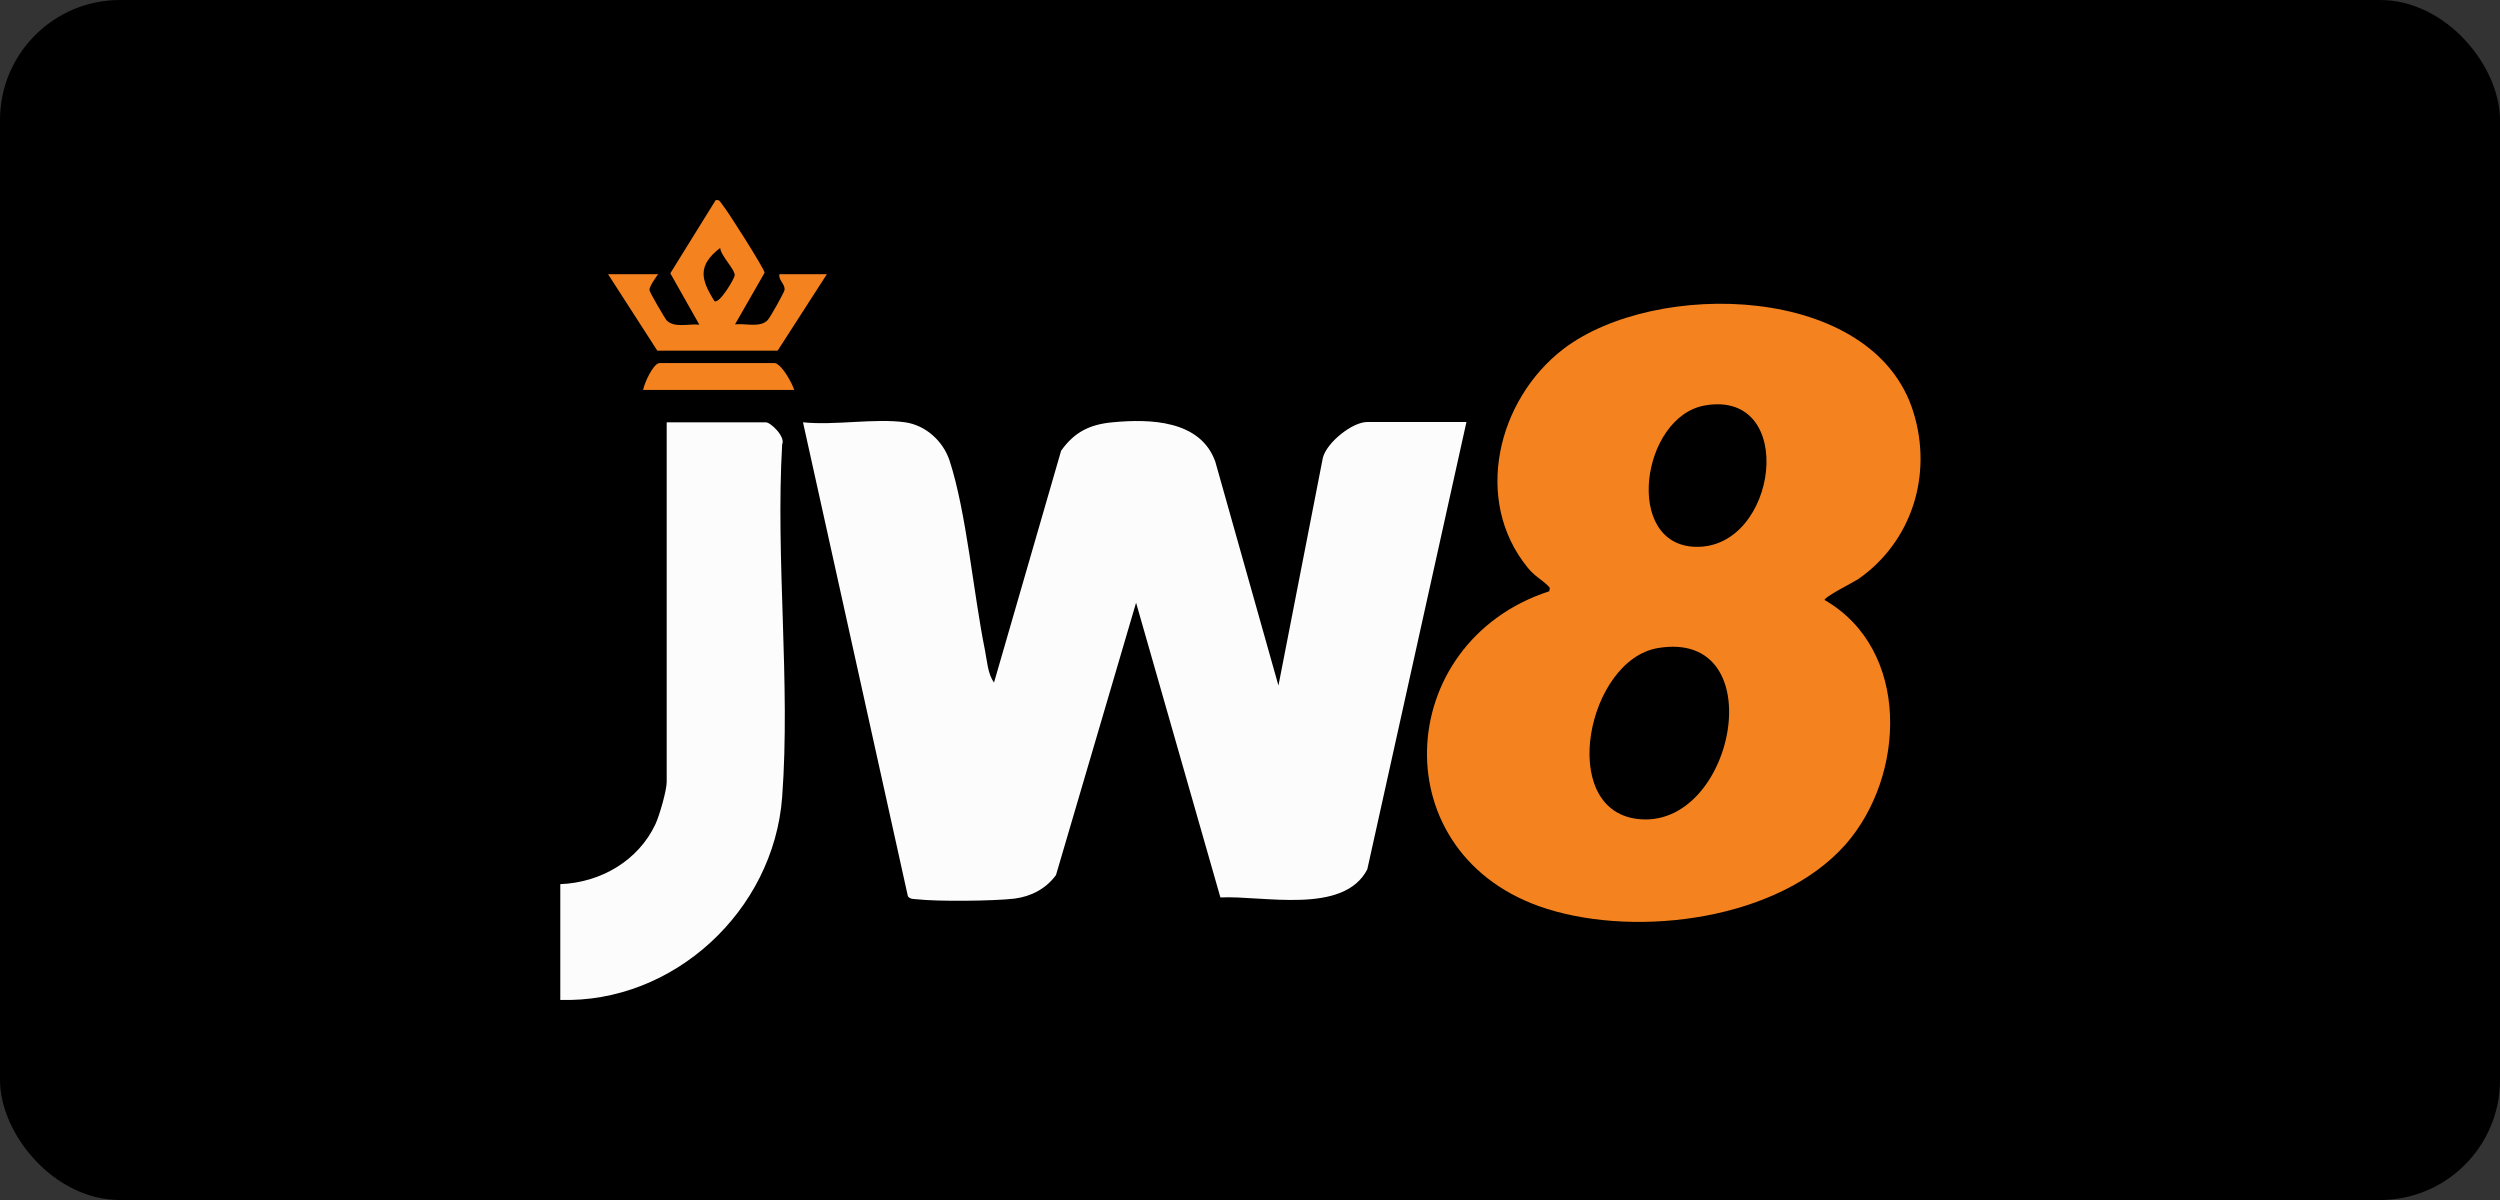
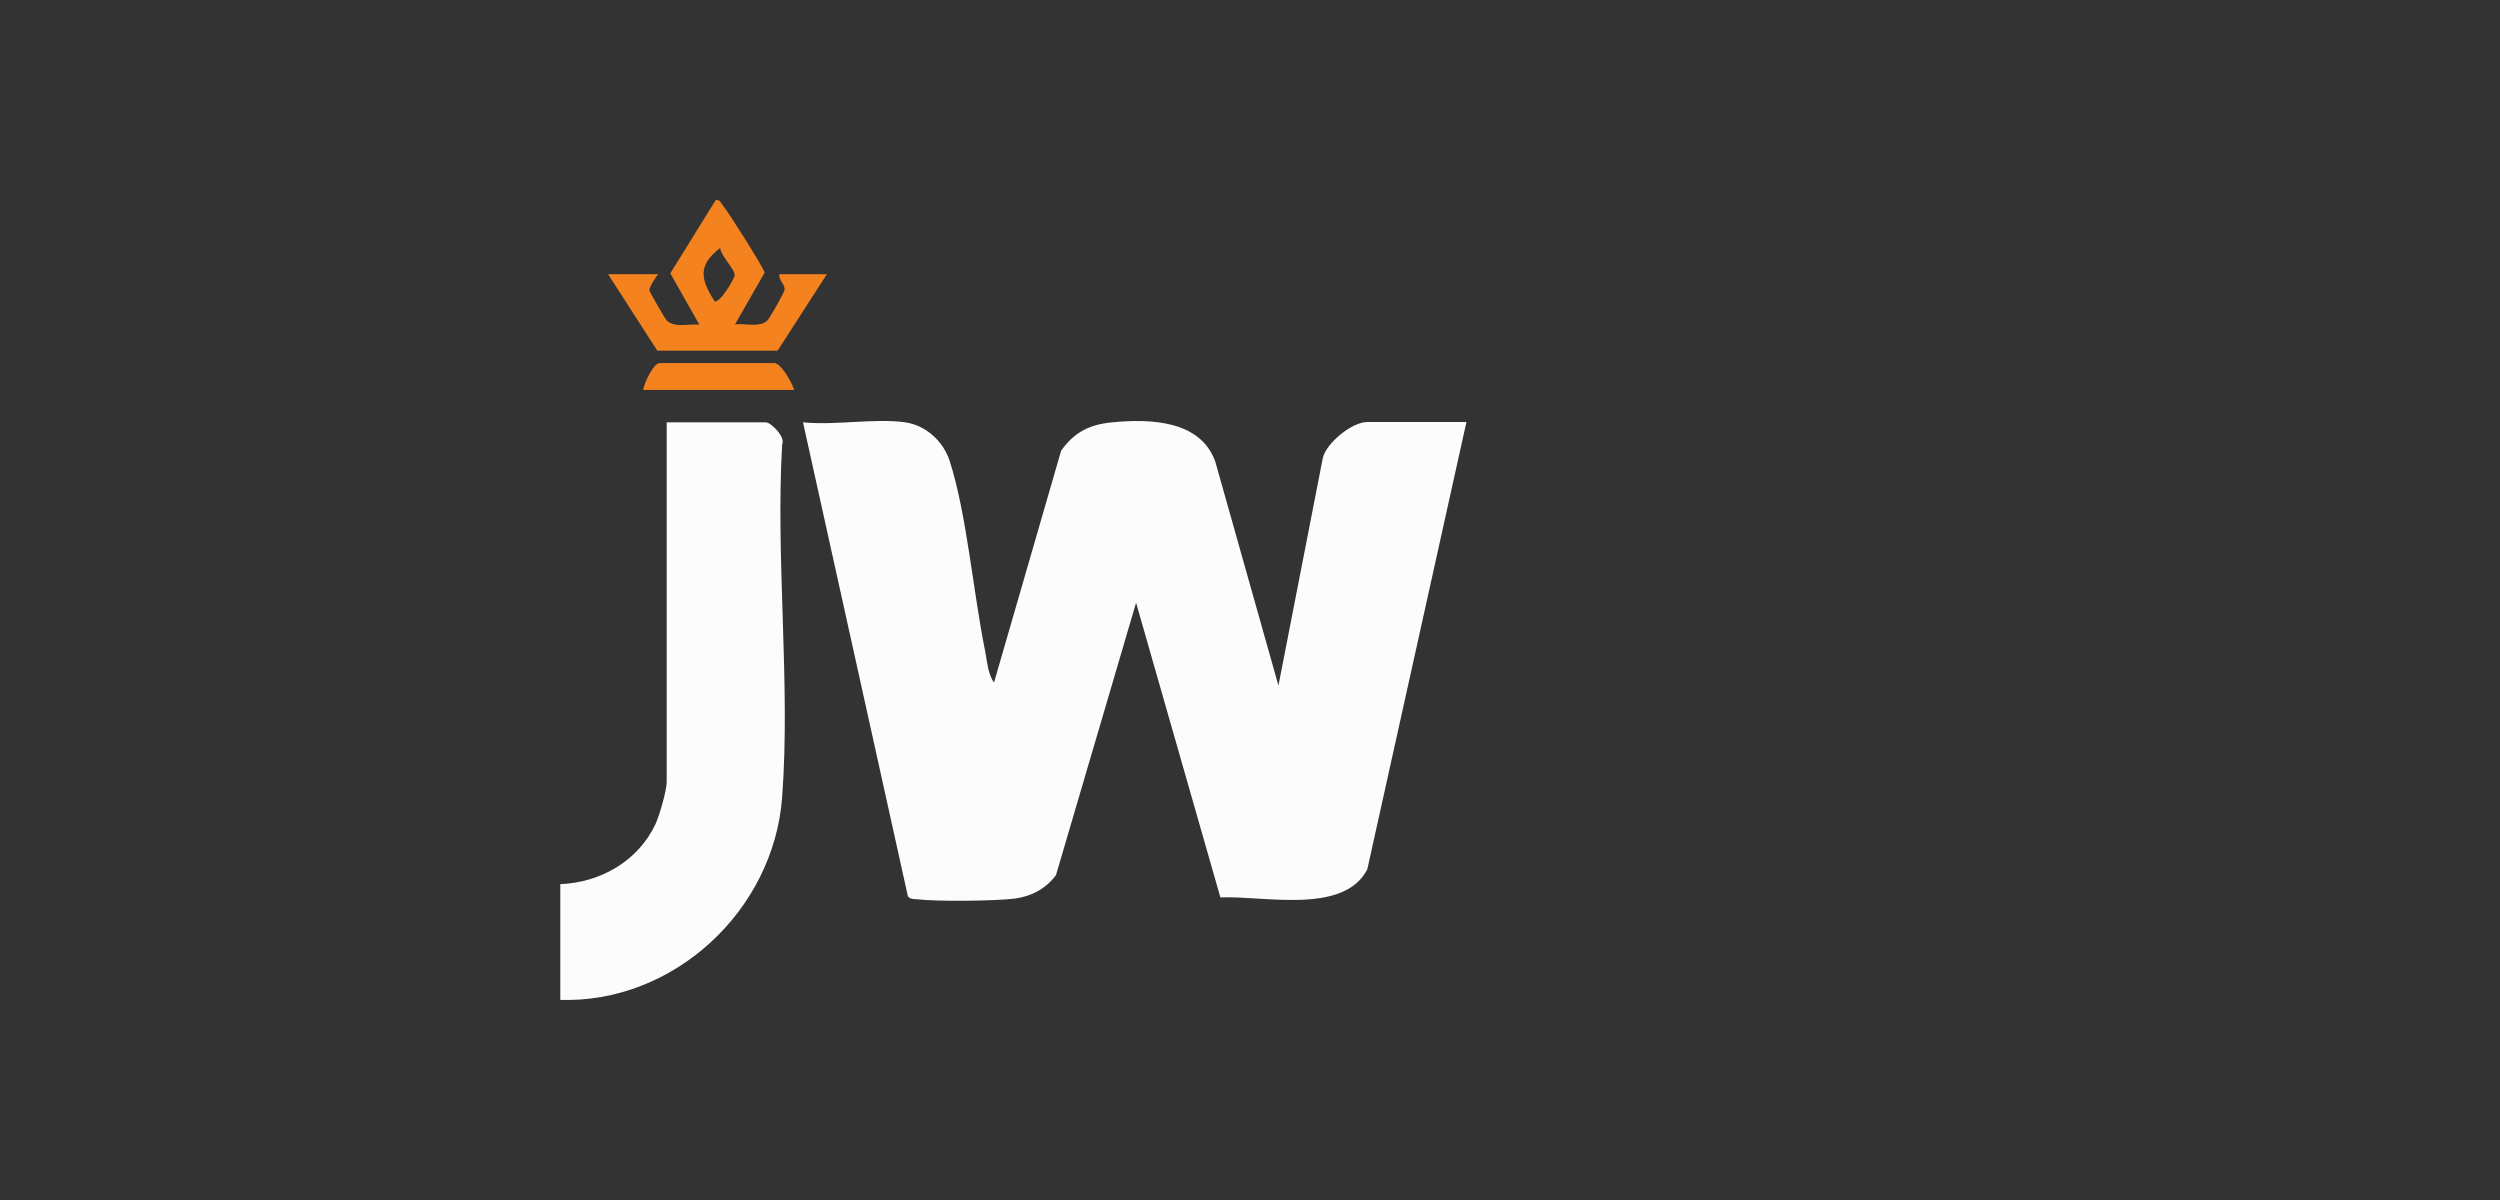
<svg xmlns="http://www.w3.org/2000/svg" width="125" height="60" viewBox="0 0 125 60" fill="none">
  <rect x="0" y="0" width="125" height="60" fill="#333333" stroke="none" />
-   <rect width="125" height="60" rx="6" fill="black" />
  <path d="M45.258 21.115C46.301 21.266 47.162 22.067 47.48 23.035C48.326 25.634 48.674 29.684 49.248 32.51C49.354 33.039 49.384 33.689 49.701 34.127L53.056 22.536C53.721 21.599 54.492 21.221 55.625 21.115C57.514 20.934 60.023 21.009 60.764 23.08L63.922 34.278L66.144 22.883C66.34 22.128 67.609 21.1 68.365 21.1H73.322L68.365 43.466C67.186 45.763 63.121 44.766 61.02 44.872L56.804 30.137L52.799 43.754C52.301 44.434 51.56 44.826 50.714 44.932C49.671 45.053 46.86 45.083 45.833 44.962C45.666 44.947 45.5 44.962 45.394 44.811L40.15 21.115C41.737 21.281 43.732 20.904 45.258 21.115Z" fill="#FCFCFC" />
-   <path d="M91.23 30.001C95.537 32.48 95.295 38.797 92.273 42.227C88.948 45.99 81.936 46.882 77.357 45.446C69.06 42.847 69.604 32.117 77.463 29.563C77.508 29.351 77.493 29.382 77.372 29.261C77.055 28.959 76.707 28.792 76.374 28.369C73.639 24.999 74.878 19.982 78.158 17.458C82.752 13.937 93.693 14.164 95.673 20.616C96.64 23.745 95.597 27.085 92.907 28.959C92.681 29.11 91.139 29.88 91.23 30.016V30.001ZM85.261 20.269C82.057 20.813 81.15 27.266 84.792 27.341C88.888 27.432 89.9 19.483 85.261 20.269ZM82.888 32.404C79.367 33.009 77.871 40.414 81.83 40.943C86.727 41.592 88.706 31.422 82.888 32.404Z" fill="#F4831F" />
  <path d="M28.015 49.98V44.207C30.025 44.131 31.914 43.043 32.776 41.2C32.972 40.776 33.335 39.522 33.335 39.099V21.115H38.291C38.533 21.115 39.289 21.841 39.108 22.218C38.775 27.961 39.531 34.157 39.108 39.855C38.684 45.552 33.667 50.176 28 49.995L28.015 49.98Z" fill="#FCFCFC" />
  <path d="M32.897 13.725C32.897 13.725 32.458 14.3 32.473 14.511C32.473 14.602 33.259 15.947 33.335 16.022C33.728 16.415 34.453 16.174 34.967 16.234L33.516 13.665L35.783 10.008C35.995 9.962 36.025 10.129 36.13 10.249C36.387 10.552 38.216 13.438 38.231 13.635L36.75 16.219C37.264 16.158 38.004 16.4 38.382 16.007C38.503 15.886 39.213 14.617 39.228 14.496C39.259 14.194 38.911 14.012 38.972 13.71H41.344L38.881 17.534H32.866L30.403 13.71H32.927L32.897 13.725ZM35.722 15.055C35.964 15.221 36.72 13.937 36.735 13.771C36.765 13.483 36.025 12.773 36.01 12.395C34.876 13.272 35.027 13.952 35.722 15.055Z" fill="#F4831F" />
  <path d="M39.712 19.498H32.156C32.216 19.151 32.655 18.183 32.972 18.153H38.745C39.092 18.229 39.591 19.12 39.712 19.498Z" fill="#F4831F" />
</svg>